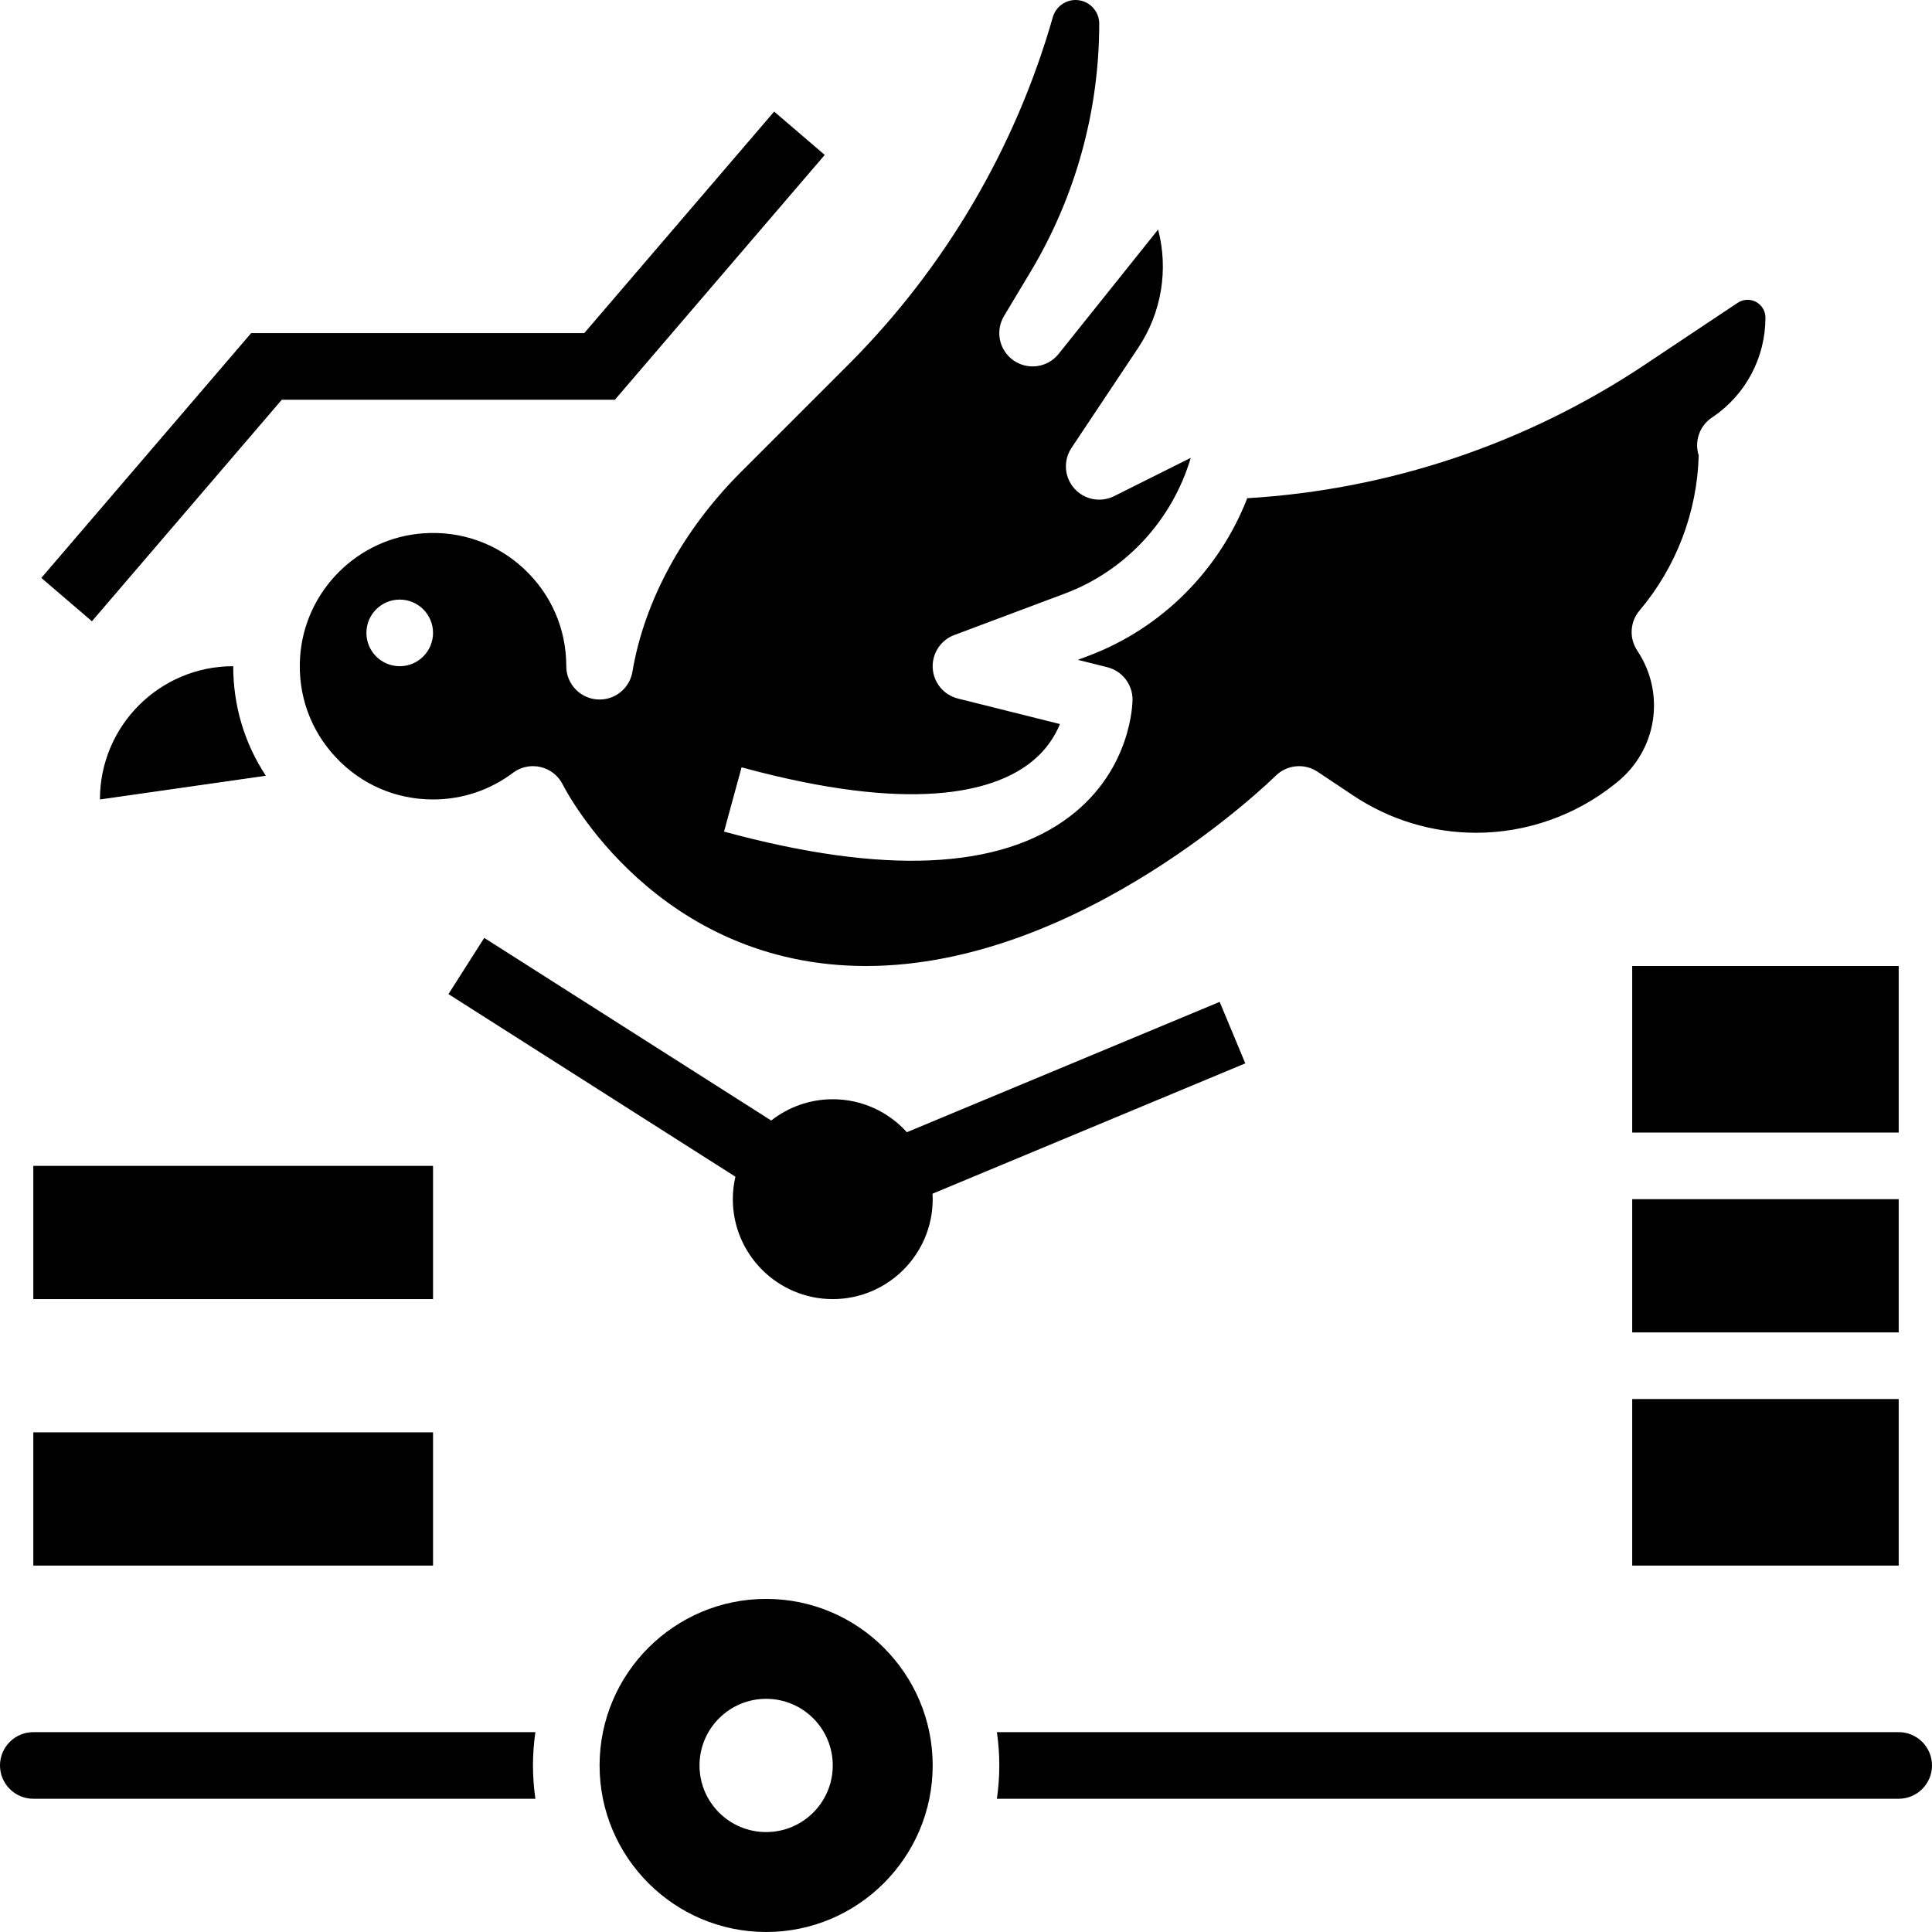
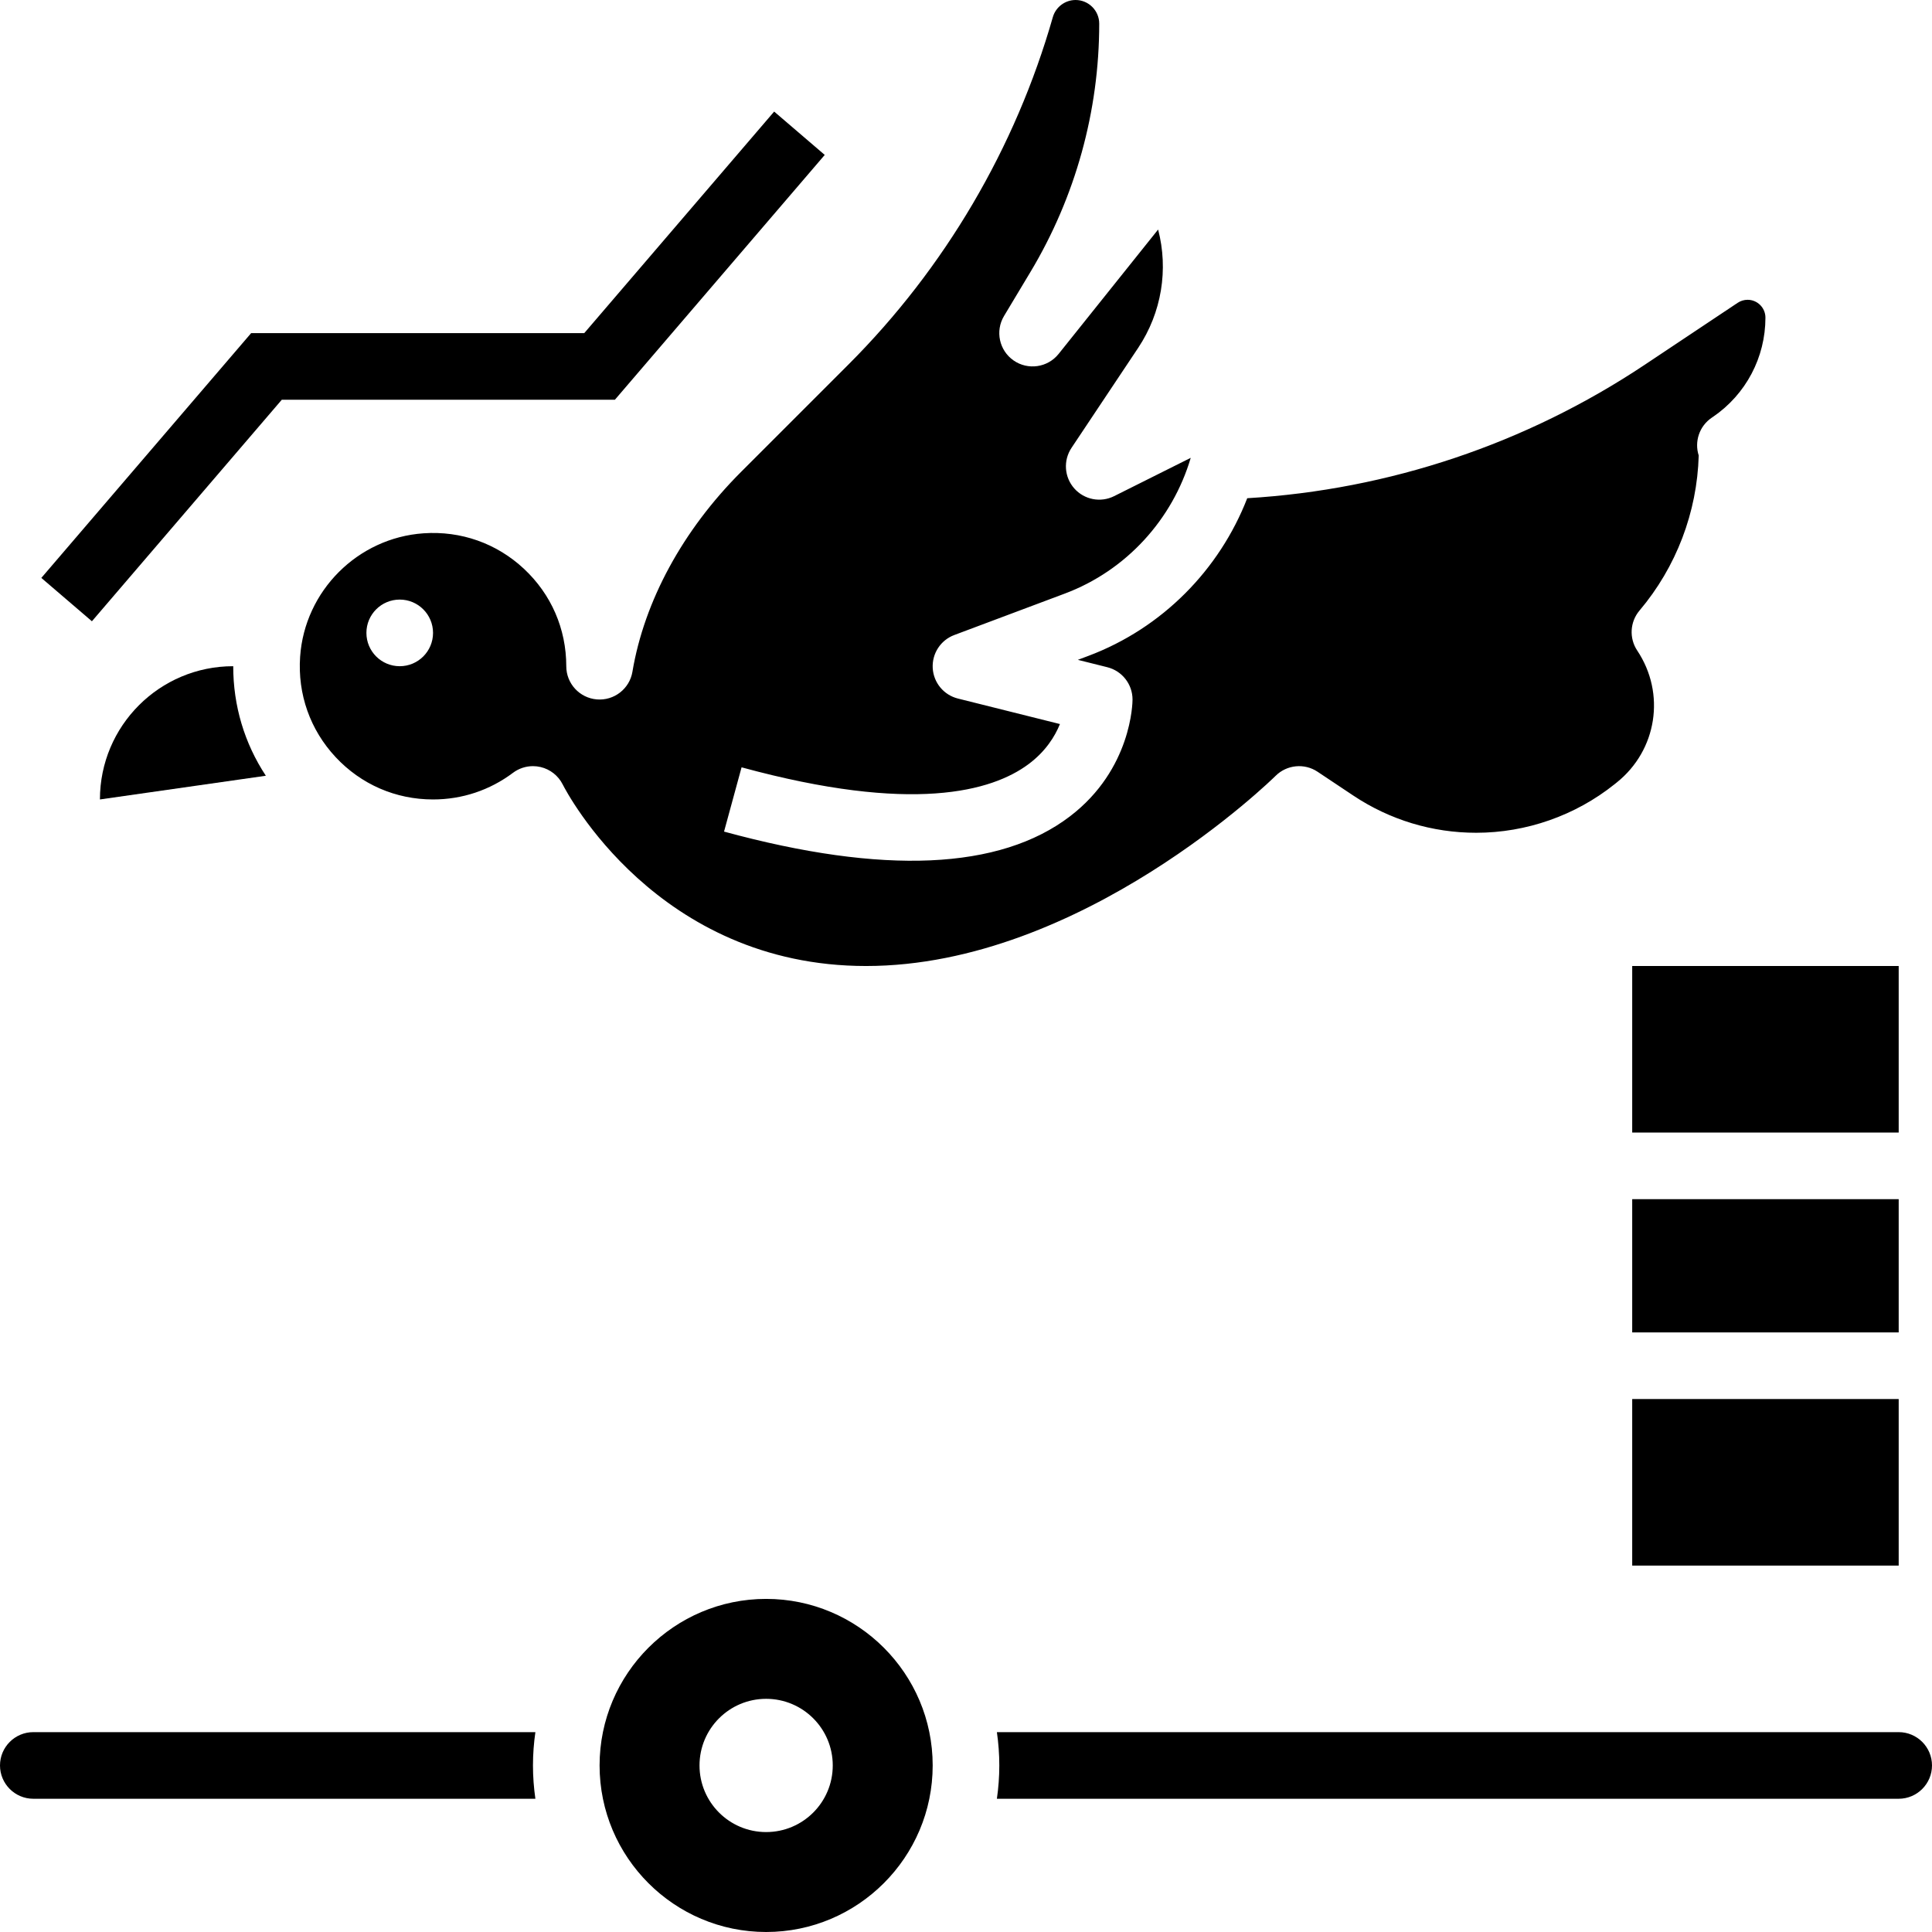
<svg xmlns="http://www.w3.org/2000/svg" height="512" viewBox="0 0 512 512" width="512">
  <path d="m26.483 211.862 43.968-6.281c-5.665-8.59-8.654-18.574-8.643-29.03h-.014c-19.502.001-35.311 15.81-35.311 35.311z" />
  <path d="m432.552 256h70.621v44.138h-70.621z" />
  <path d="m432.552 317.793h70.621v35.31h-70.621z" />
  <path d="m432.552 370.759h70.621v44.138h-70.621z" />
  <path d="m8.828 459.034c-4.867 0-8.828 3.96-8.828 8.828 0 4.867 3.96 8.828 8.828 8.828h133.055c-.415-2.884-.641-5.83-.641-8.828s.226-5.943.641-8.828z" />
  <path d="m203.034 423.724c-24.338 0-44.138 19.8-44.138 44.138s19.801 44.138 44.138 44.138 44.138-19.8 44.138-44.138-19.8-44.138-44.138-44.138zm0 61.793c-9.751 0-17.655-7.904-17.655-17.655s7.904-17.655 17.655-17.655 17.655 7.904 17.655 17.655c.001 9.751-7.903 17.655-17.655 17.655z" />
  <path d="m503.172 459.034h-238.986c.415 2.884.641 5.829.641 8.828s-.226 5.943-.641 8.828h238.986c4.867 0 8.828-3.96 8.828-8.828 0-4.867-3.96-8.828-8.828-8.828z" />
-   <path d="m8.828 379.586h105.931v35.31h-105.931z" />
-   <path d="m8.828 308.966h105.931v35.31h-105.931z" />
  <path d="m167.603 178.014c-.76 4.529-4.863 7.719-9.44 7.335-4.575-.381-8.094-4.206-8.094-8.797 0-9.895-3.986-19.063-11.222-25.818-7.231-6.75-16.69-10.095-26.611-9.404-17.439 1.203-31.497 15.261-32.7 32.701-.685 9.929 2.655 19.38 9.404 26.61 6.754 7.236 15.924 11.222 25.818 11.222 7.712 0 15.038-2.441 21.184-7.058 1.543-1.16 3.407-1.77 5.302-1.77.675 0 1.355.077 2.024.235 2.549.601 4.7 2.303 5.87 4.644.985 1.944 25.017 48.086 80.378 48.086 57.301 0 108.017-49.881 108.522-50.386 2.976-2.966 7.637-3.427 11.133-1.097l9.47 6.313c9.675 6.451 20.936 9.86 32.565 9.86 13.28 0 26.305-4.569 36.674-12.864l.569-.456c10.692-8.554 13.026-23.586 5.436-34.972-2.182-3.272-1.935-7.592.602-10.595 9.738-11.52 15.273-26.049 15.692-41.096-1.176-3.647.134-7.775 3.468-10.025l.361-.244c8.682-5.941 13.853-15.73 13.853-26.268 0-2.604-2.119-4.724-4.724-4.724-.936 0-1.843.275-2.622.794l-24.619 16.412c-31.431 20.953-67.735 33.127-105.361 35.379-7.358 18.92-22.503 34.434-42.144 41.8l-2.75 1.032 7.808 1.953c3.929.982 6.687 4.513 6.687 8.564 0 .747-.188 18.436-16.562 30.943-18.605 14.209-49.455 15.575-91.692 4.056l4.646-17.033c45.288 12.351 66.34 6.368 76.026-.826 4.545-3.377 7.01-7.356 8.346-10.643l-27.044-6.762c-3.748-.937-6.453-4.204-6.671-8.062-.22-3.858 2.095-7.411 5.714-8.767l29.293-10.985c16.339-6.127 28.565-19.709 33.368-35.972l-20.303 10.152c-3.581 1.79-7.916.948-10.566-2.054-2.648-3-2.947-7.407-.727-10.738l17.655-26.483c6.285-9.429 8.052-20.839 5.299-31.38l-26.37 32.963c-2.902 3.628-8.119 4.384-11.933 1.734-3.815-2.652-4.92-7.806-2.53-11.79l6.999-11.665c11.923-19.873 18.225-42.627 18.225-65.802 0-3.457-2.812-6.269-6.269-6.269-2.784 0-5.262 1.869-6.027 4.546-9.913 34.704-28.643 66.537-54.162 92.056l-28.502 28.502c-15.391 15.39-25.6 34.183-28.746 52.913zm-61.672-1.462c-4.875 0-8.828-3.953-8.828-8.828s3.953-8.828 8.828-8.828 8.828 3.953 8.828 8.828-3.953 8.828-8.828 8.828z" />
  <path d="m74.681 105.931h88.276l55.607-64.876-13.404-11.489-50.324 58.71h-88.276l-55.607 64.876 13.405 11.489z" />
-   <path d="m330.016 281.804-6.791-16.298-82.897 34.54c-4.85-5.361-11.858-8.736-19.639-8.736-6.148 0-11.81 2.112-16.309 5.641l-76.055-48.398-9.479 14.894 76.043 48.391c-.441 1.916-.683 3.907-.683 5.955 0 14.602 11.88 26.483 26.483 26.483s26.483-11.881 26.483-26.483c0-.488-.015-.972-.042-1.453z" />
</svg>